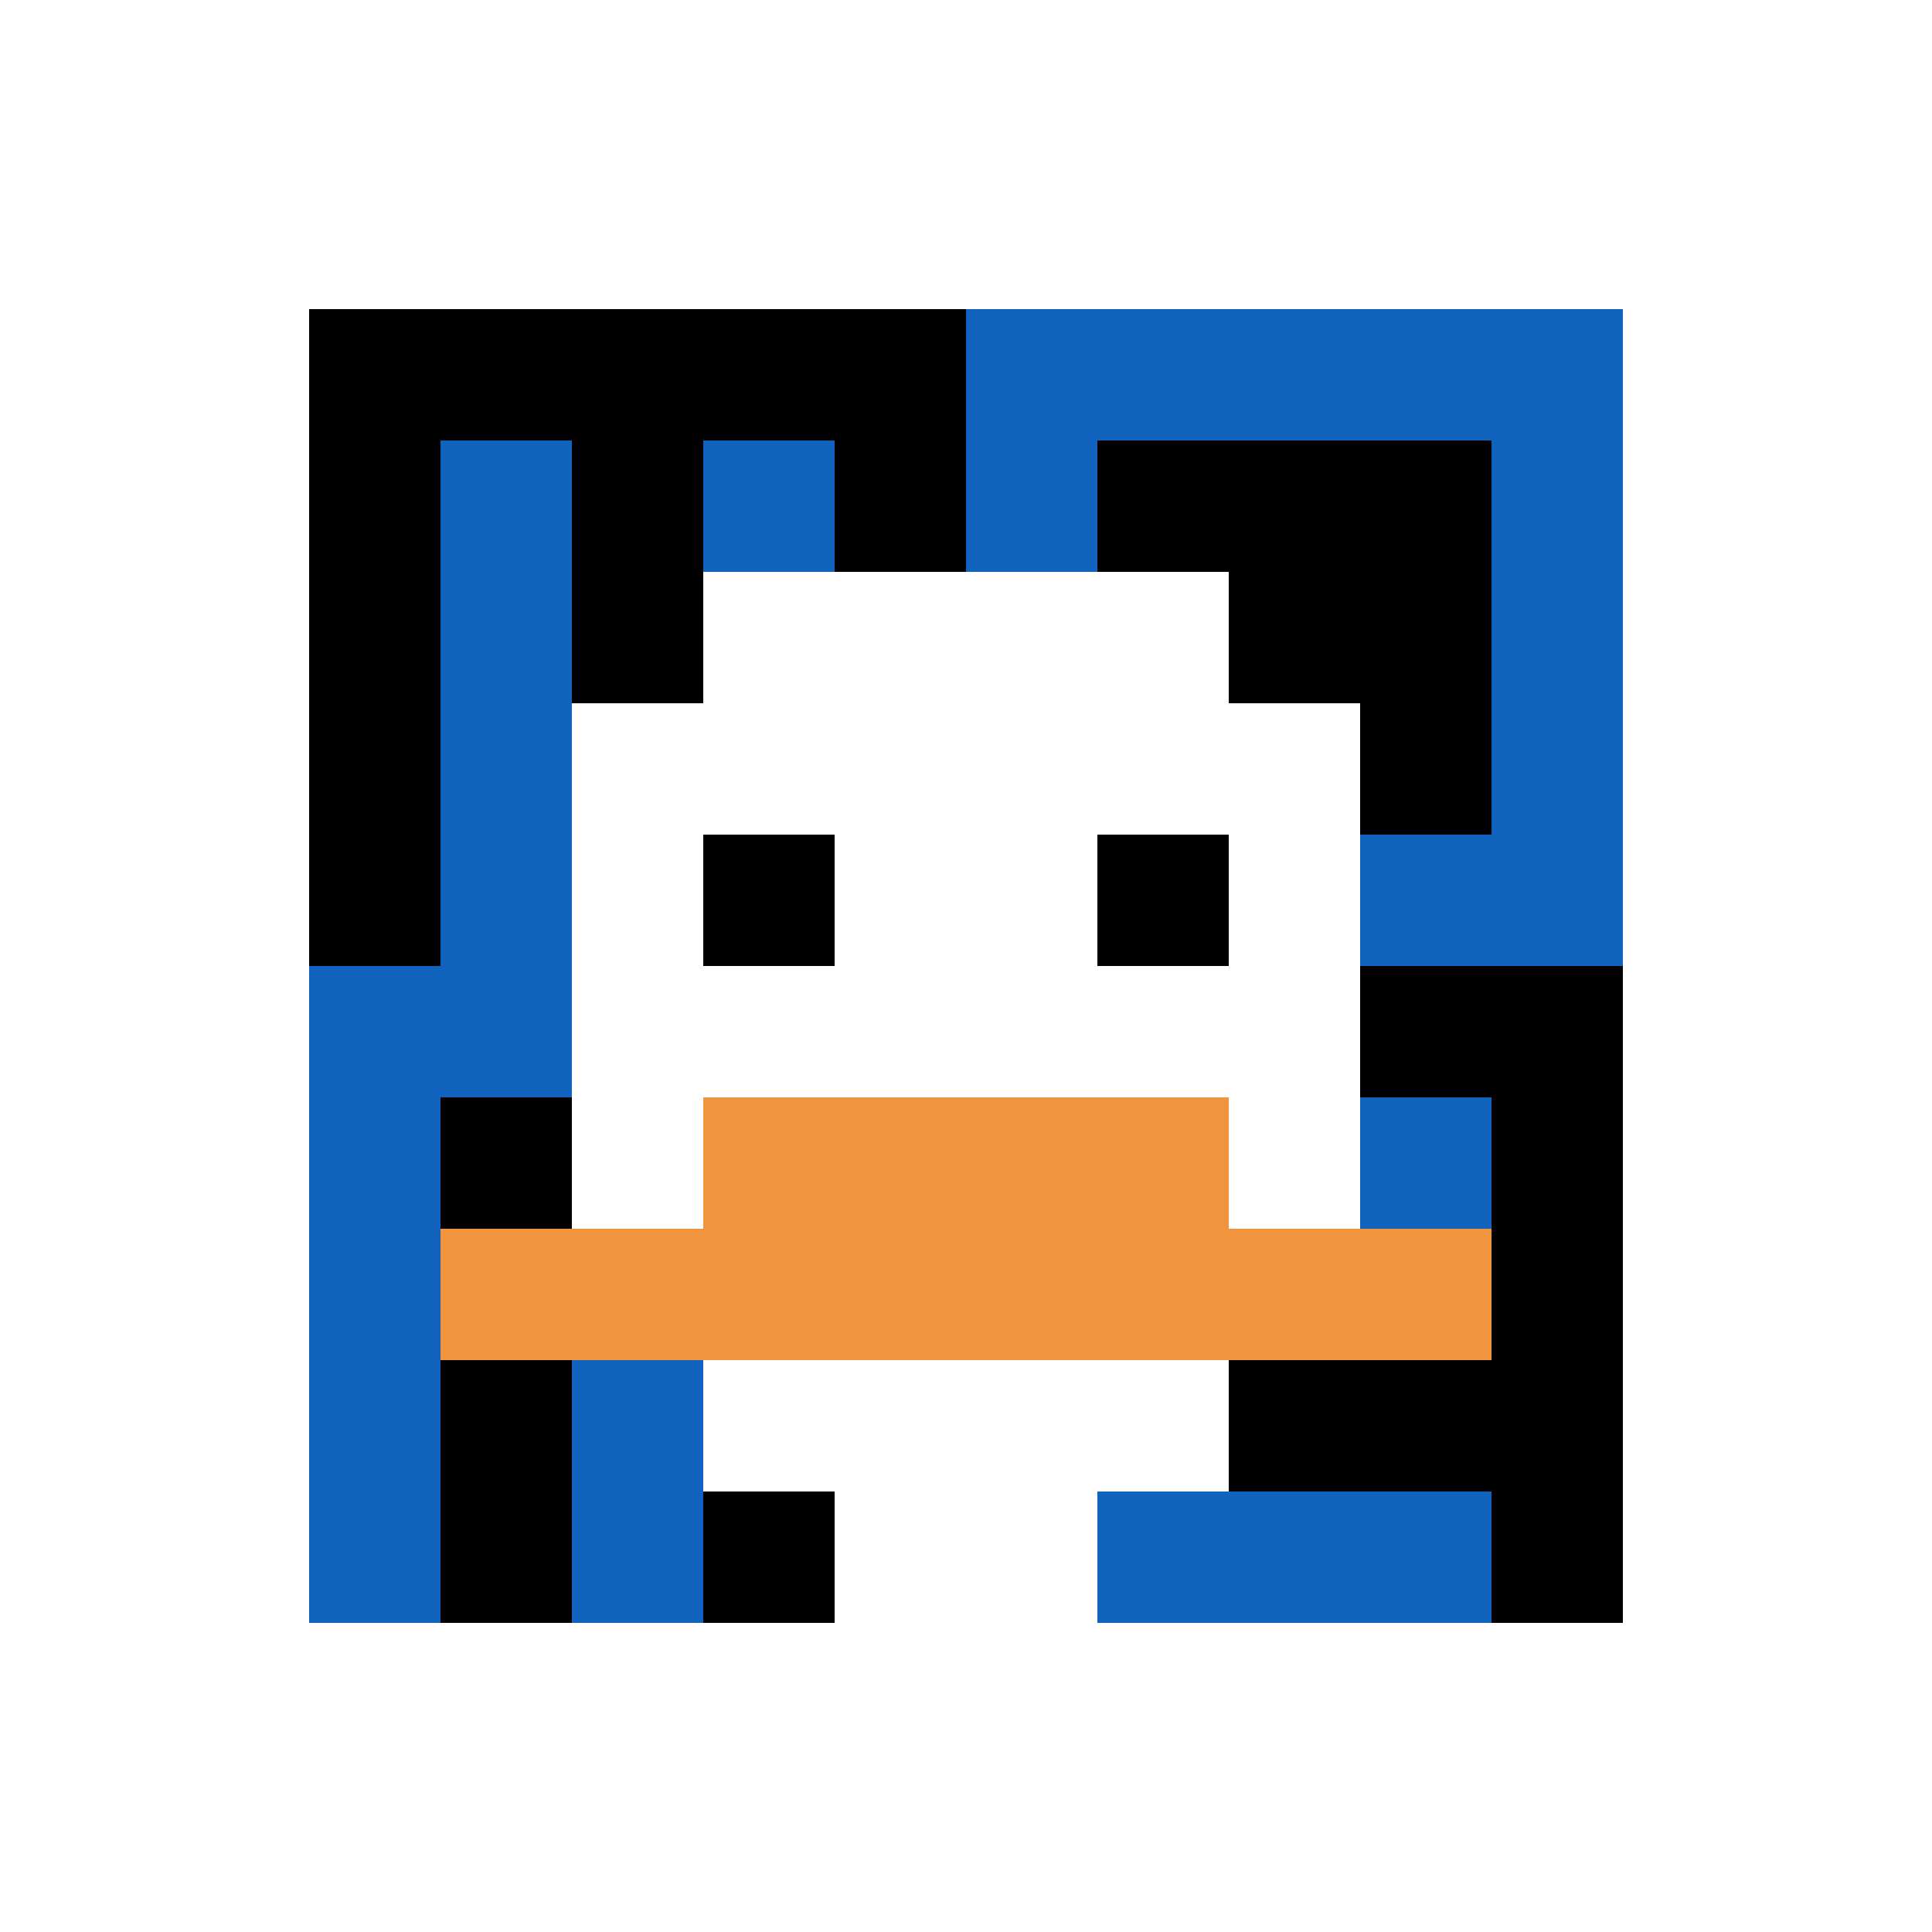
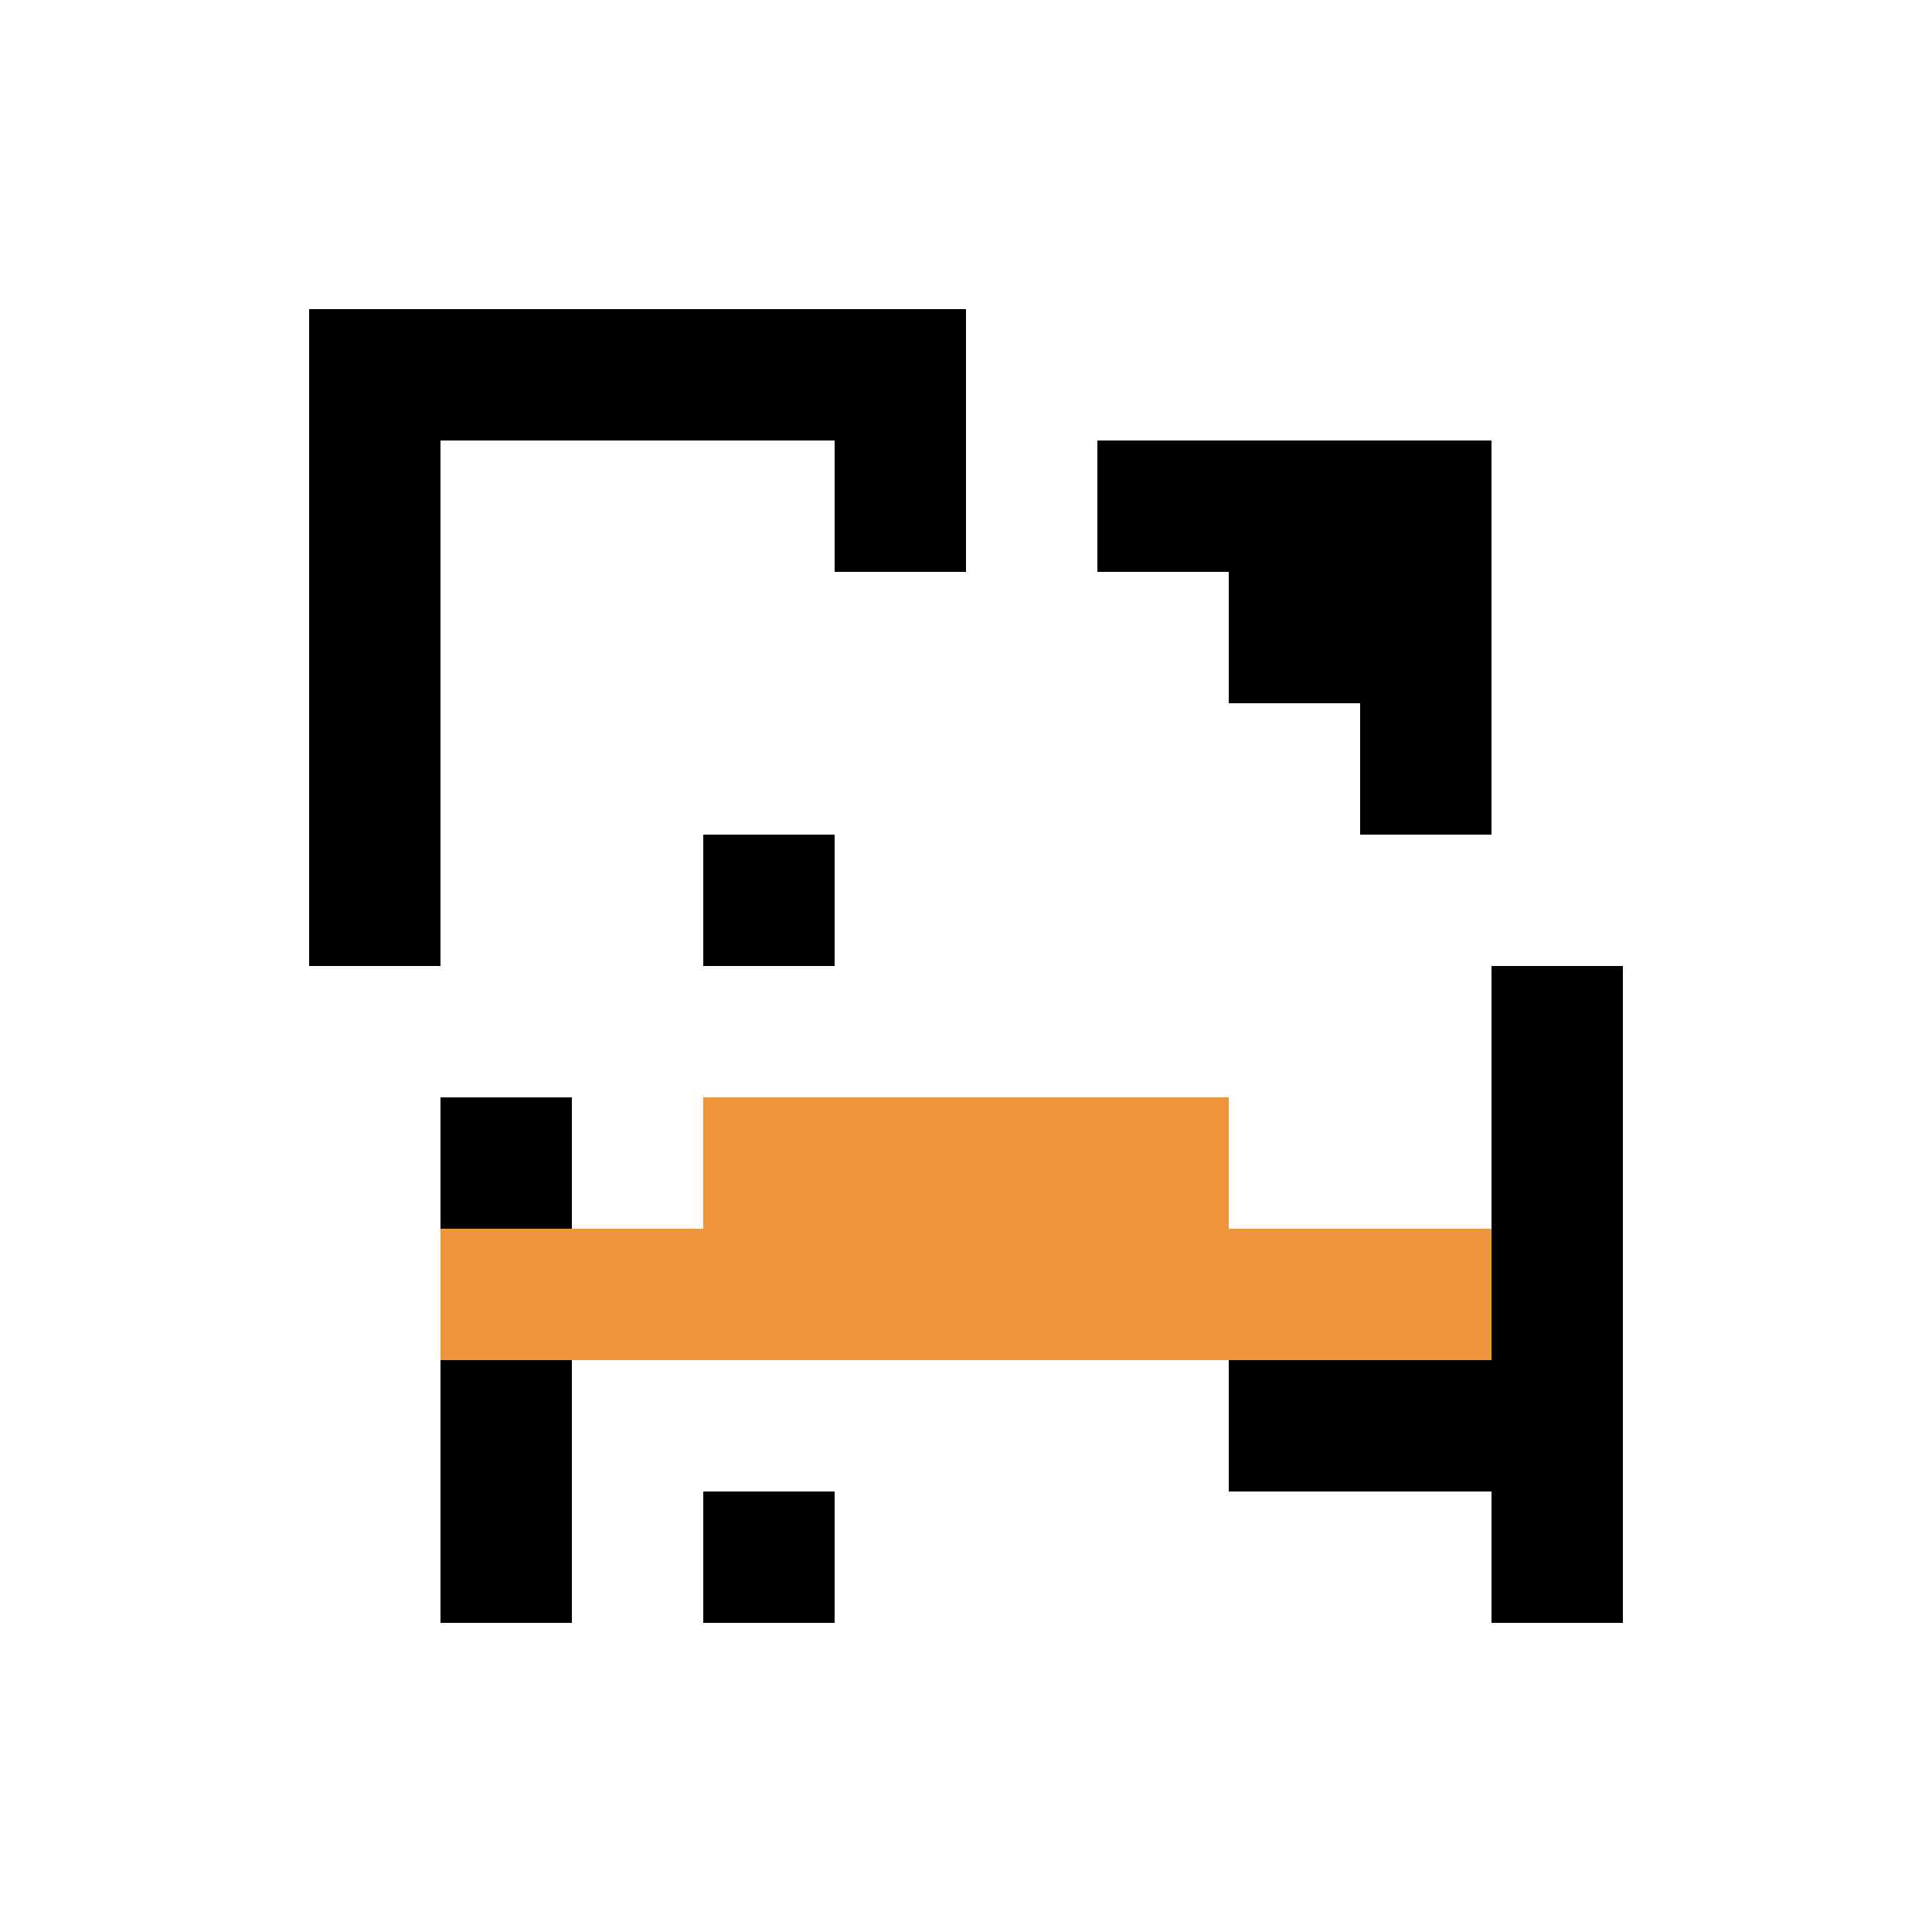
<svg xmlns="http://www.w3.org/2000/svg" version="1.1" width="350" height="350">
  <title>'goose-pfp-958318' by Dmitri Cherniak</title>
  <desc>seed=958318
backgroundColor=#ffffff
padding=20
innerPadding=56
timeout=3800
dimension=1
border=false
Save=function(){return n.handleSave()}
frame=846

Rendered at Sun Sep 15 2024 07:35:52 GMT-0700 (Pacific Daylight Time)
Generated in &lt;1ms
</desc>
  <defs />
  <rect width="100%" height="100%" fill="#ffffff" />
  <g>
    <g id="0-0">
-       <rect x="56" y="56" height="238" width="238" fill="#1263BD" />
      <g>
        <rect id="56-56-0-0-5-1" x="56" y="56" width="119" height="23.8" fill="#000000" />
        <rect id="56-56-0-0-1-5" x="56" y="56" width="23.8" height="119" fill="#000000" />
-         <rect id="56-56-2-0-1-5" x="103.6" y="56" width="23.8" height="119" fill="#000000" />
        <rect id="56-56-4-0-1-5" x="151.2" y="56" width="23.8" height="119" fill="#000000" />
        <rect id="56-56-6-1-3-3" x="198.8" y="79.8" width="71.4" height="71.4" fill="#000000" />
        <rect id="56-56-1-6-1-4" x="79.8" y="198.8" width="23.8" height="95.2" fill="#000000" />
        <rect id="56-56-3-6-1-4" x="127.4" y="198.8" width="23.8" height="95.2" fill="#000000" />
-         <rect id="56-56-5-5-5-1" x="175" y="175" width="119" height="23.8" fill="#000000" />
        <rect id="56-56-5-8-5-1" x="175" y="246.4" width="119" height="23.8" fill="#000000" />
-         <rect id="56-56-5-5-1-5" x="175" y="175" width="23.8" height="119" fill="#000000" />
        <rect id="56-56-9-5-1-5" x="270.2" y="175" width="23.8" height="119" fill="#000000" />
      </g>
      <g>
        <rect id="56-56-3-2-4-7" x="127.4" y="103.6" width="95.2" height="166.6" fill="#ffffff" />
        <rect id="56-56-2-3-6-5" x="103.6" y="127.4" width="142.8" height="119" fill="#ffffff" />
        <rect id="56-56-4-8-2-2" x="151.2" y="246.4" width="47.6" height="47.6" fill="#ffffff" />
        <rect id="56-56-1-7-8-1" x="79.8" y="222.6" width="190.4" height="23.8" fill="#F0943E" />
        <rect id="56-56-3-6-4-2" x="127.4" y="198.8" width="95.2" height="47.6" fill="#F0943E" />
        <rect id="56-56-3-4-1-1" x="127.4" y="151.2" width="23.8" height="23.8" fill="#000000" />
-         <rect id="56-56-6-4-1-1" x="198.8" y="151.2" width="23.8" height="23.8" fill="#000000" />
      </g>
      <rect x="56" y="56" stroke="white" stroke-width="0" height="238" width="238" fill="none" />
    </g>
  </g>
</svg>